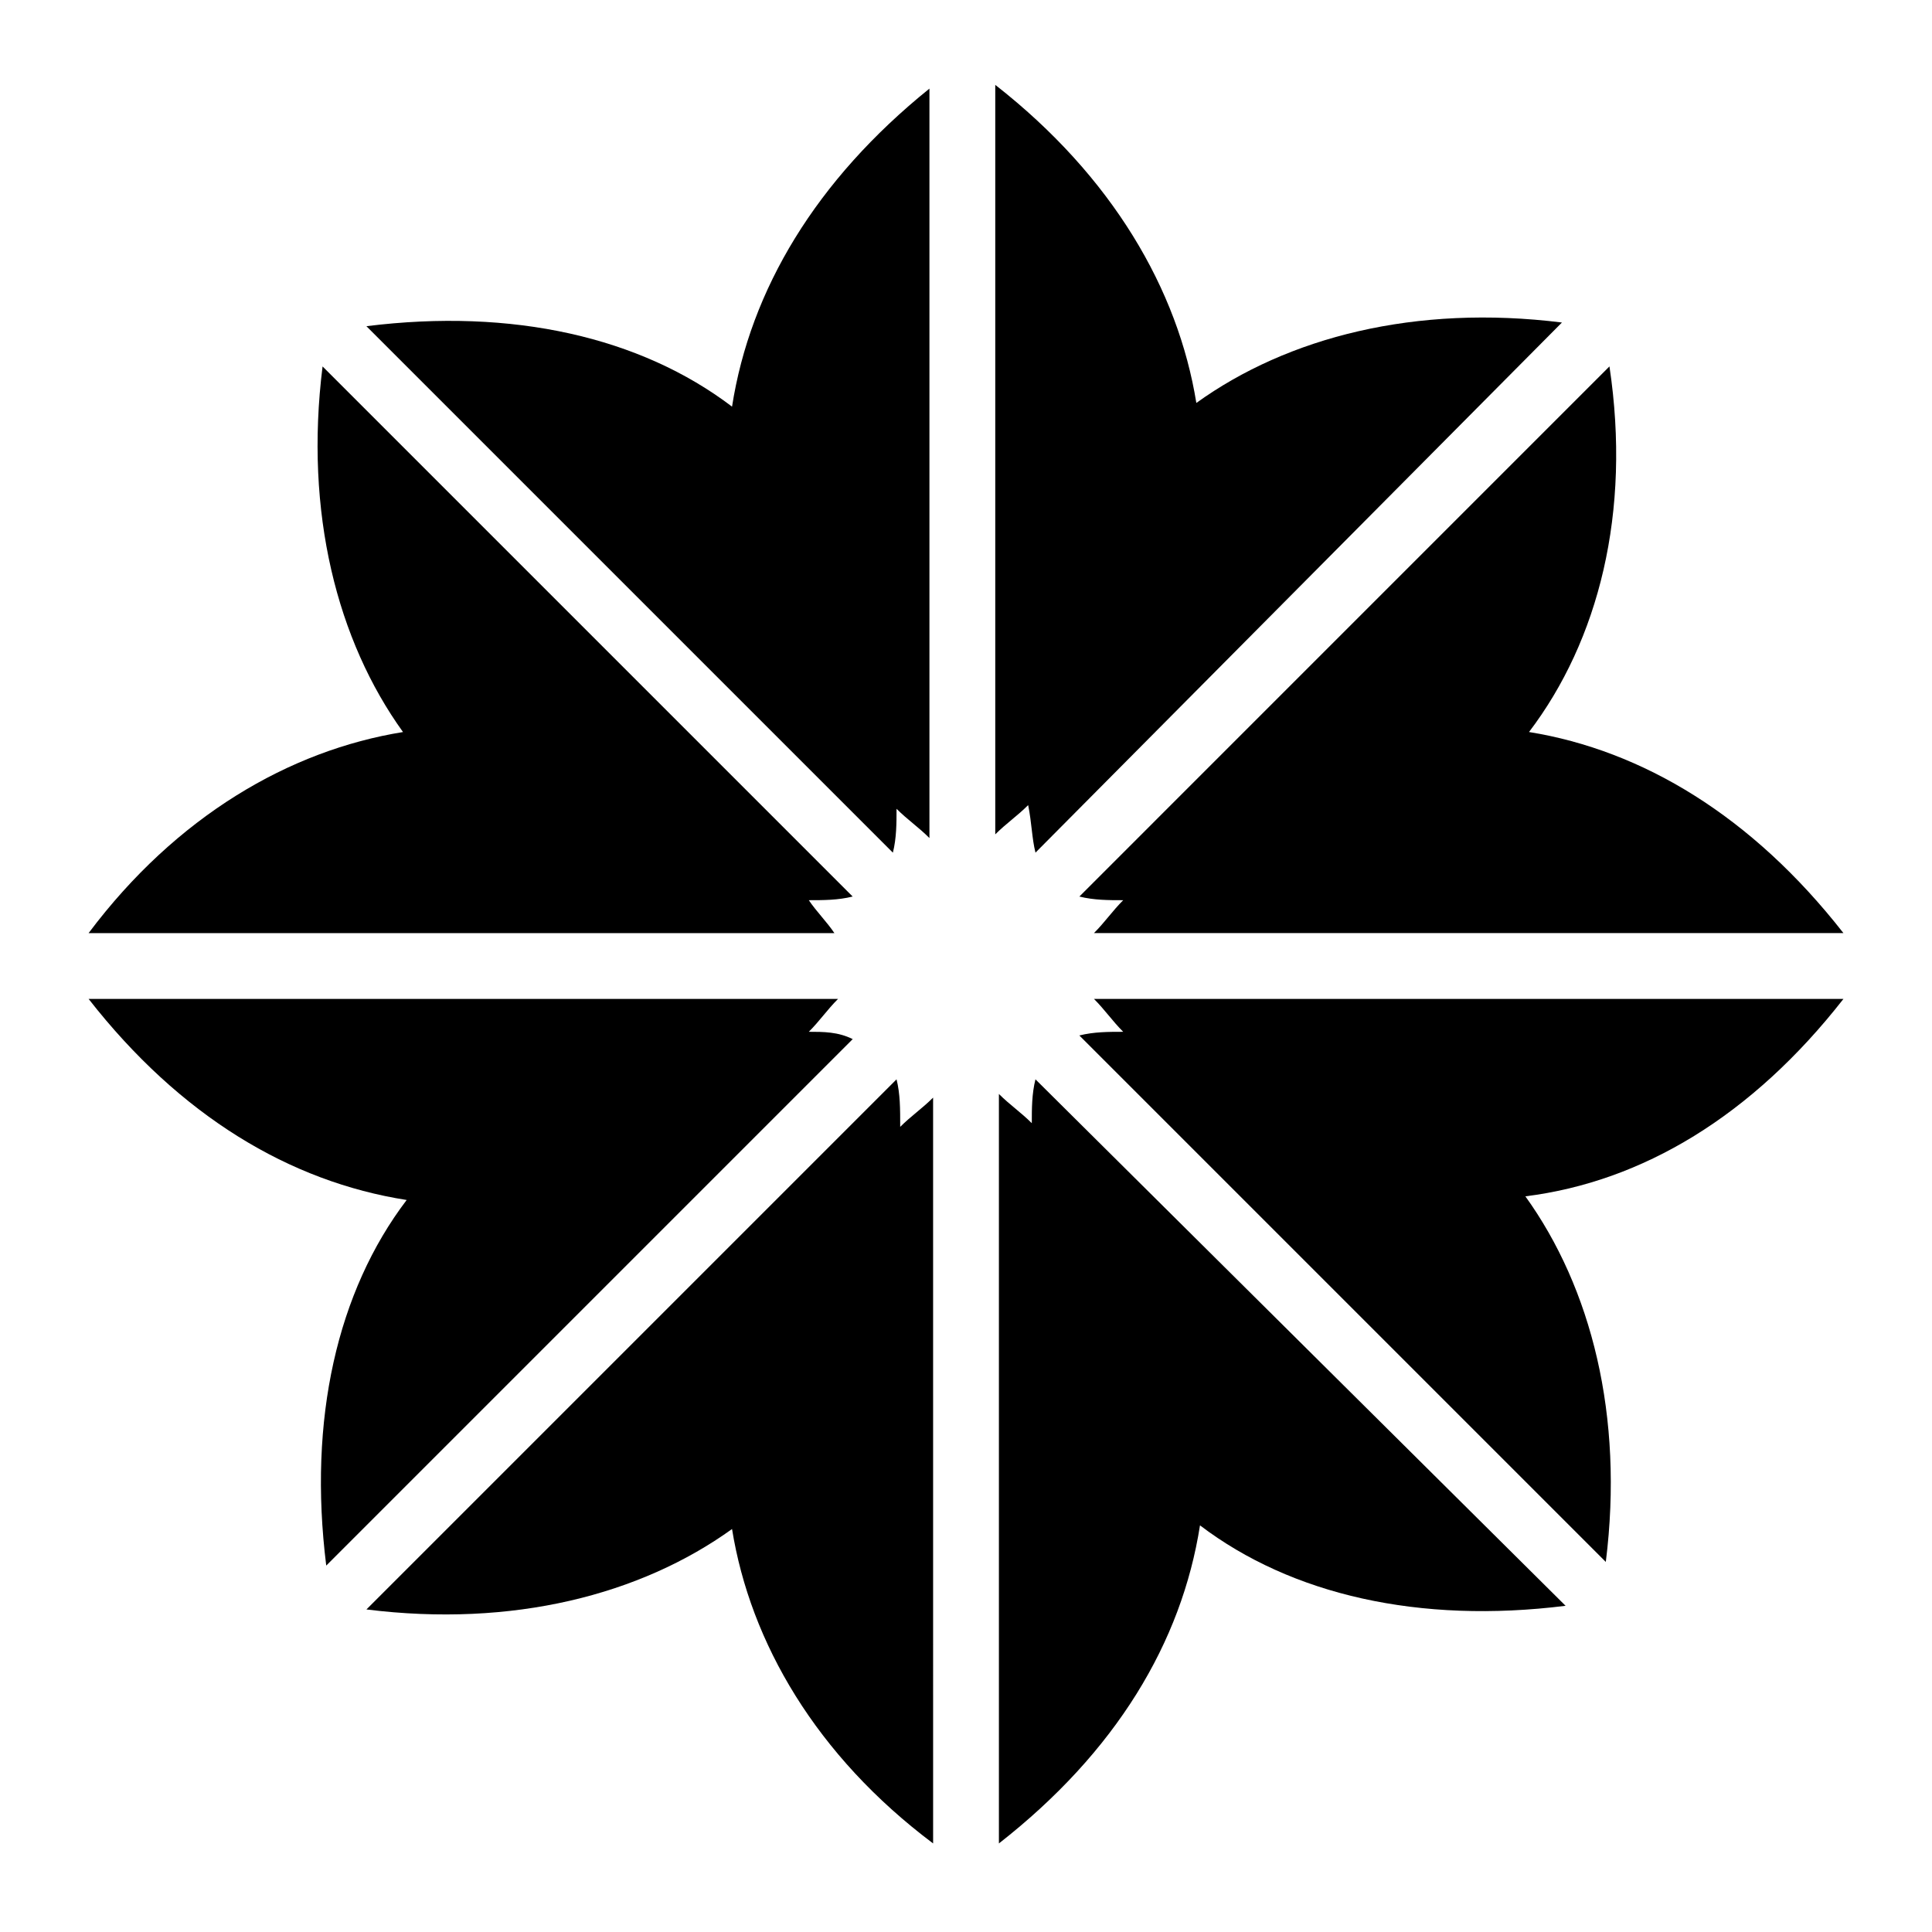
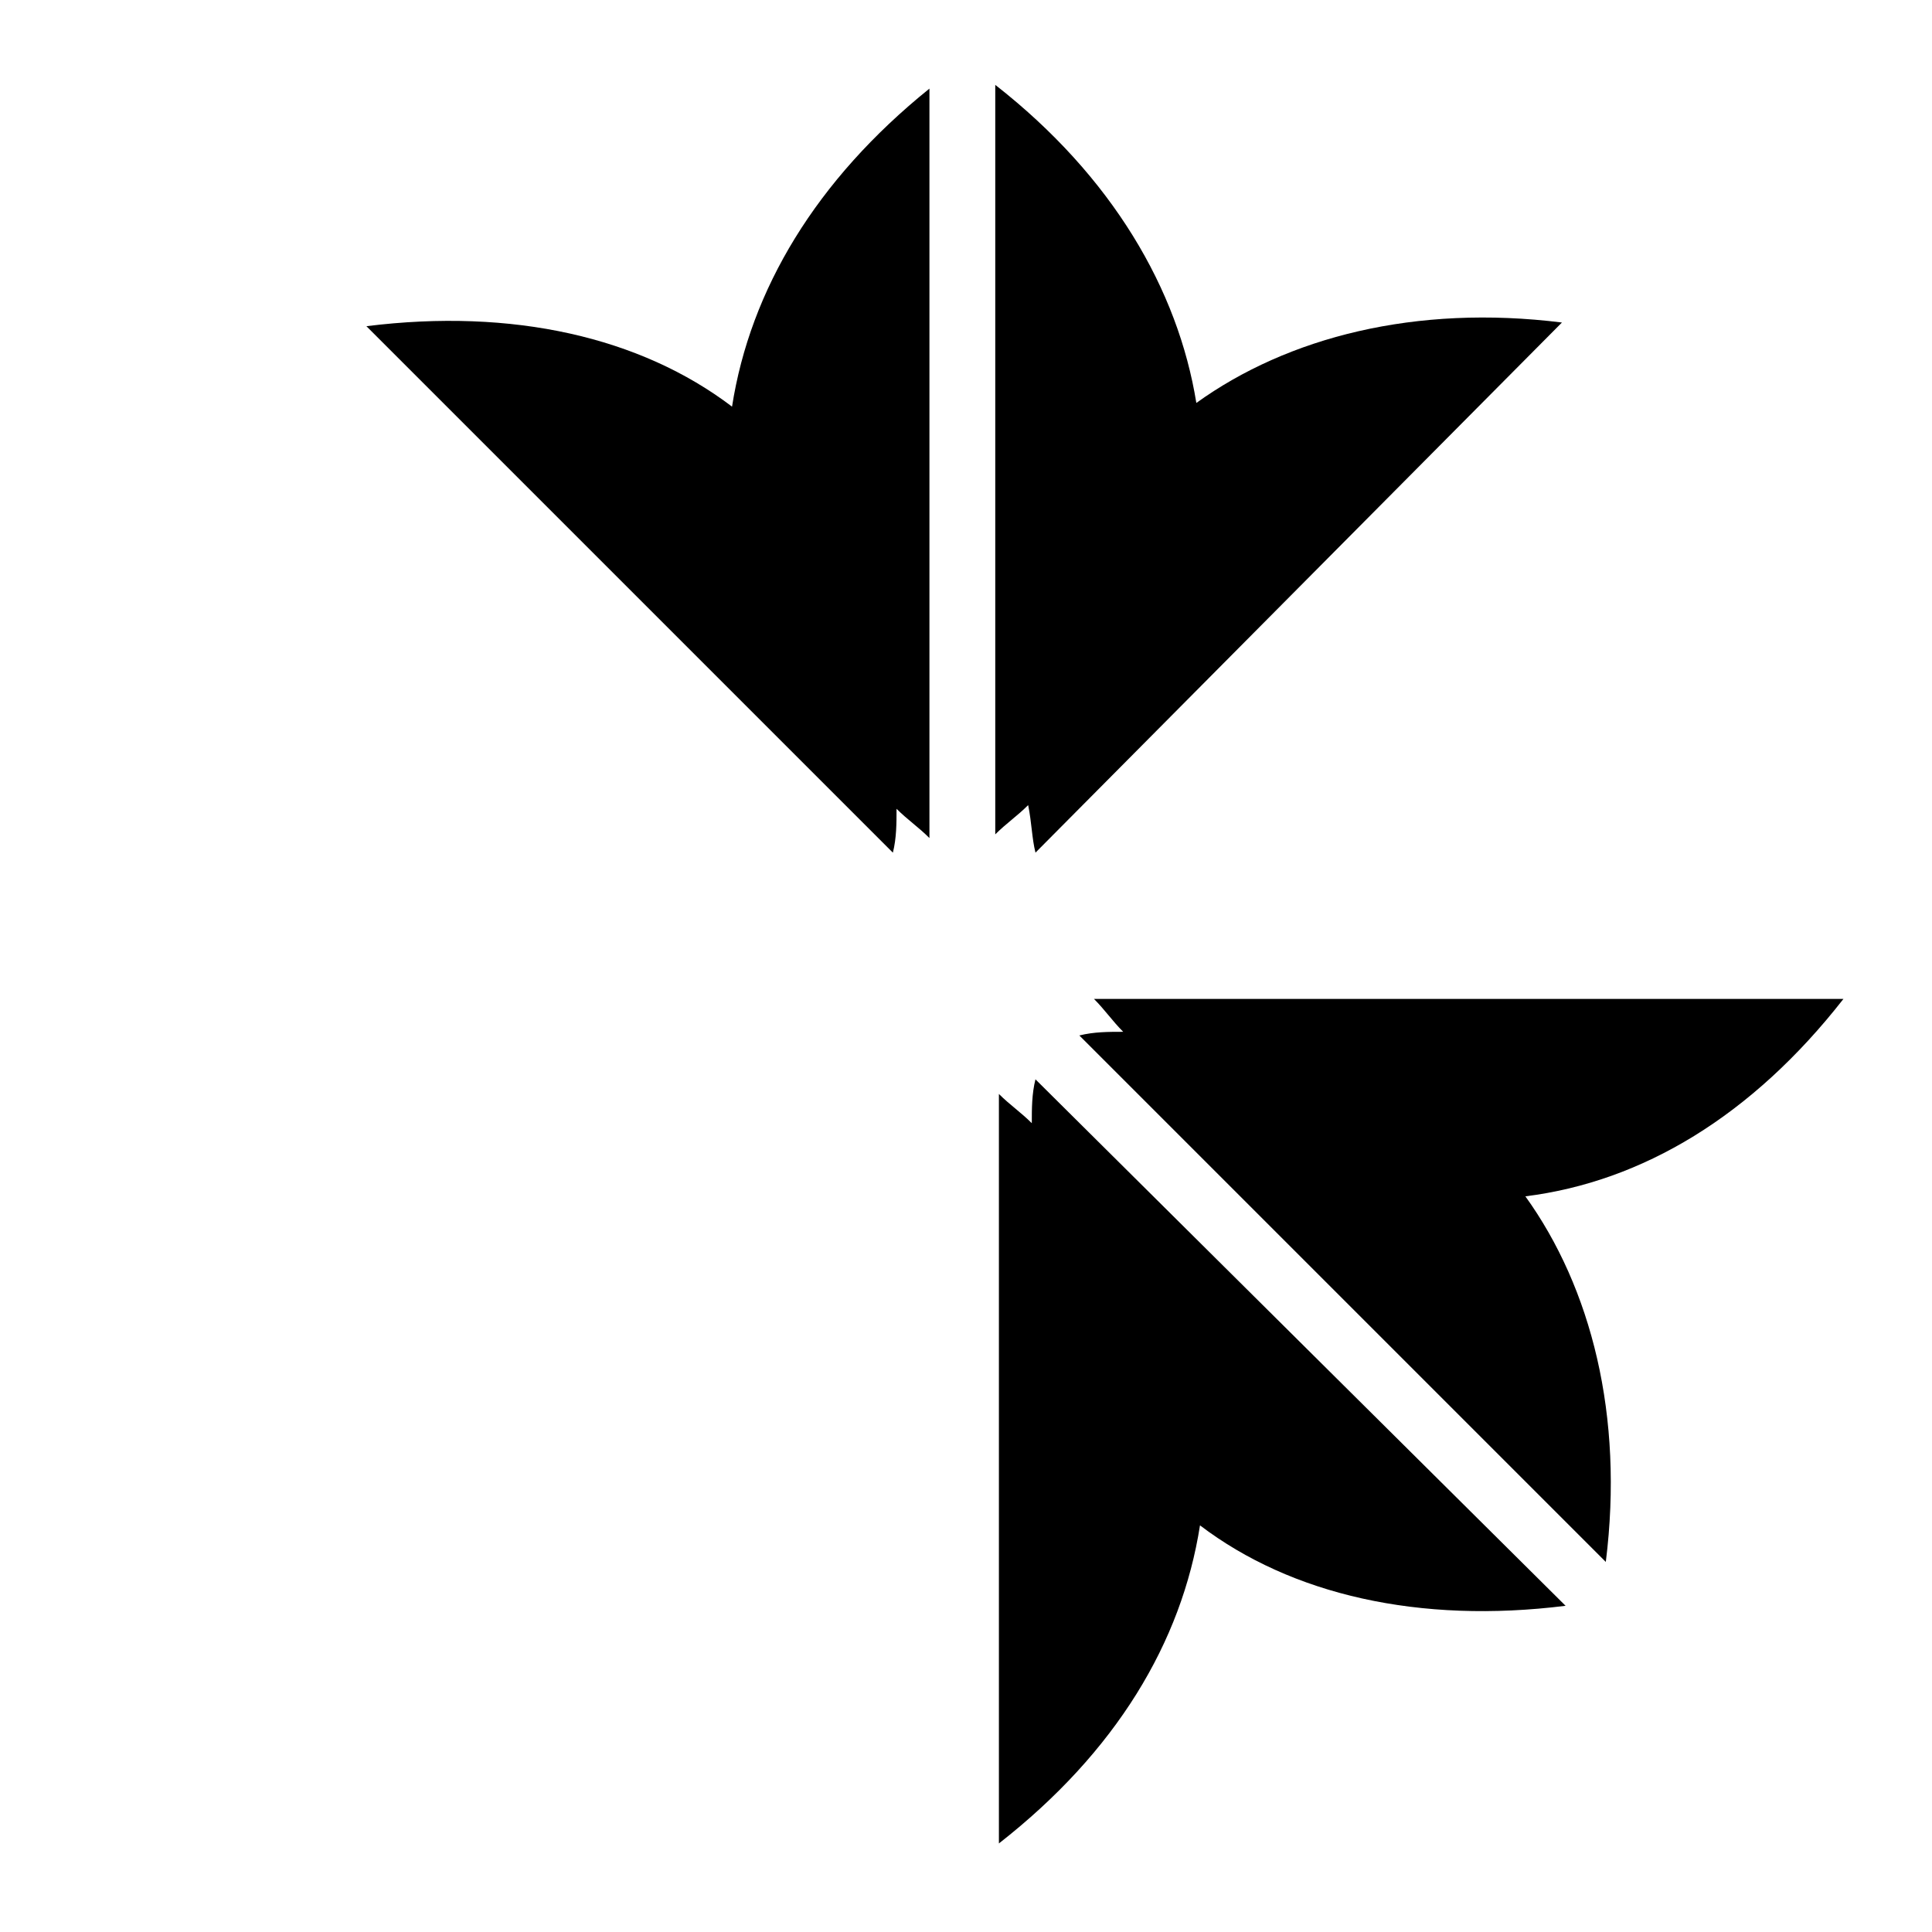
<svg xmlns="http://www.w3.org/2000/svg" fill="#000000" width="800px" height="800px" version="1.1" viewBox="144 144 512 512">
  <g>
    <path d="m337.99 251.76c-24.223-18.41-58.133-26.16-96.887-21.316l139.52 139.52c0.969-3.875 0.969-7.75 0.969-11.625 2.906 2.906 5.812 4.844 8.719 7.75v-198.61c-30.035 24.219-47.473 53.285-52.316 84.289z" />
    <path d="m632.53 408.72h-198.62c2.906 2.906 4.844 5.812 7.75 8.719-3.875 0-7.75 0-11.625 0.969l139.52 139.52c4.844-38.754-3.875-72.664-21.316-96.887 31.004-3.875 60.07-21.312 84.293-52.316z" />
-     <path d="m358.34 382.56c3.875 0 7.75 0 11.625-0.969l-140.48-140.48c-4.844 38.754 3.875 72.664 21.316 96.887-30.035 4.844-60.07 22.285-83.324 53.289h197.65c-1.934-2.91-4.844-5.816-6.781-8.723z" />
    <path d="m418.41 369.96 139.52-140.49c-38.754-4.844-72.664 3.875-96.887 21.316-4.844-30.035-22.285-60.07-53.289-84.293v198.62c2.906-2.906 5.812-4.844 8.719-7.75 0.973 4.844 0.973 8.723 1.941 12.598z" />
-     <path d="m441.66 382.56c-2.906 2.906-4.844 5.812-7.75 8.719h198.62c-24.223-31.004-53.289-48.441-83.324-53.289 18.41-24.223 27.129-58.133 21.316-96.887l-140.48 140.49c3.875 0.969 7.75 0.969 11.625 0.969z" />
-     <path d="m358.34 417.44c2.906-2.906 4.844-5.812 7.75-8.719h-198.61c24.223 31.004 53.289 48.441 84.293 53.289-18.41 24.223-26.16 58.133-21.316 96.887l139.52-139.52c-3.875-1.941-7.754-1.941-11.629-1.941z" />
-     <path d="m381.59 430.04-140.48 140.48c38.754 4.844 72.664-3.875 96.887-21.316 4.844 30.035 22.285 60.07 53.289 83.324l-0.004-197.65c-2.906 2.906-5.812 4.844-8.719 7.75 0-4.844 0-8.719-0.969-12.594z" />
    <path d="m417.44 441.66c-2.906-2.906-5.812-4.844-8.719-7.75v198.62c31.004-24.223 48.441-53.289 53.289-84.293 24.223 18.41 58.133 26.16 96.887 21.316l-140.49-139.52c-0.969 3.875-0.969 7.75-0.969 11.625z" />
  </g>
</svg>